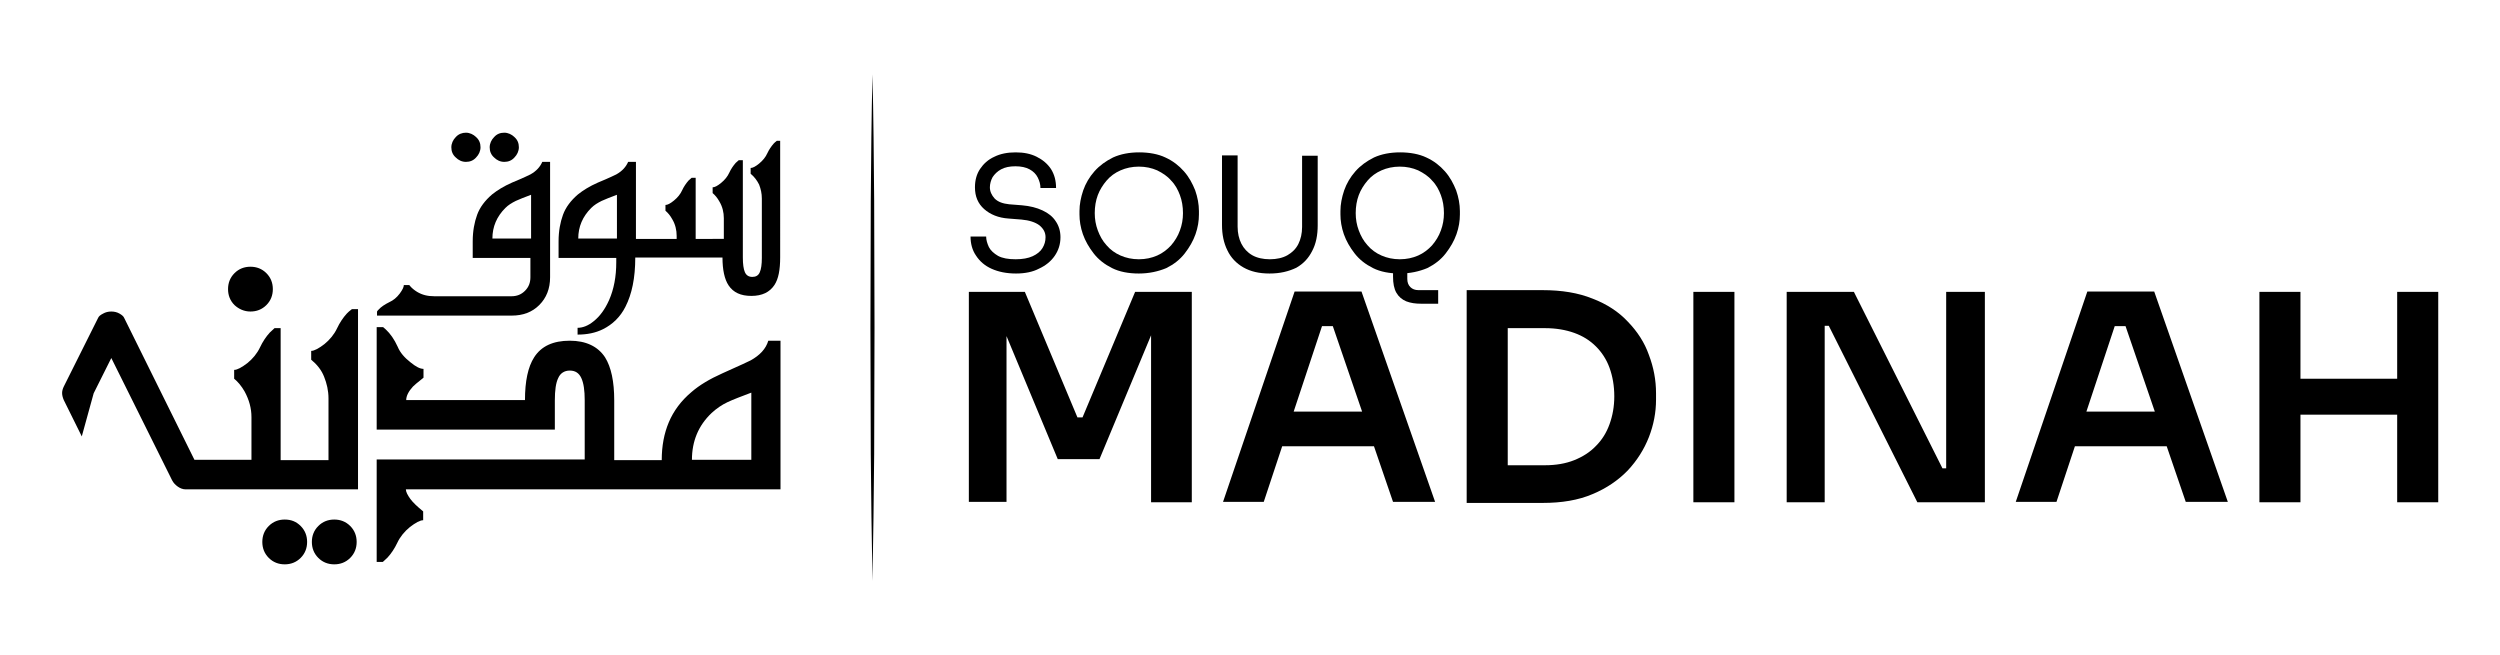
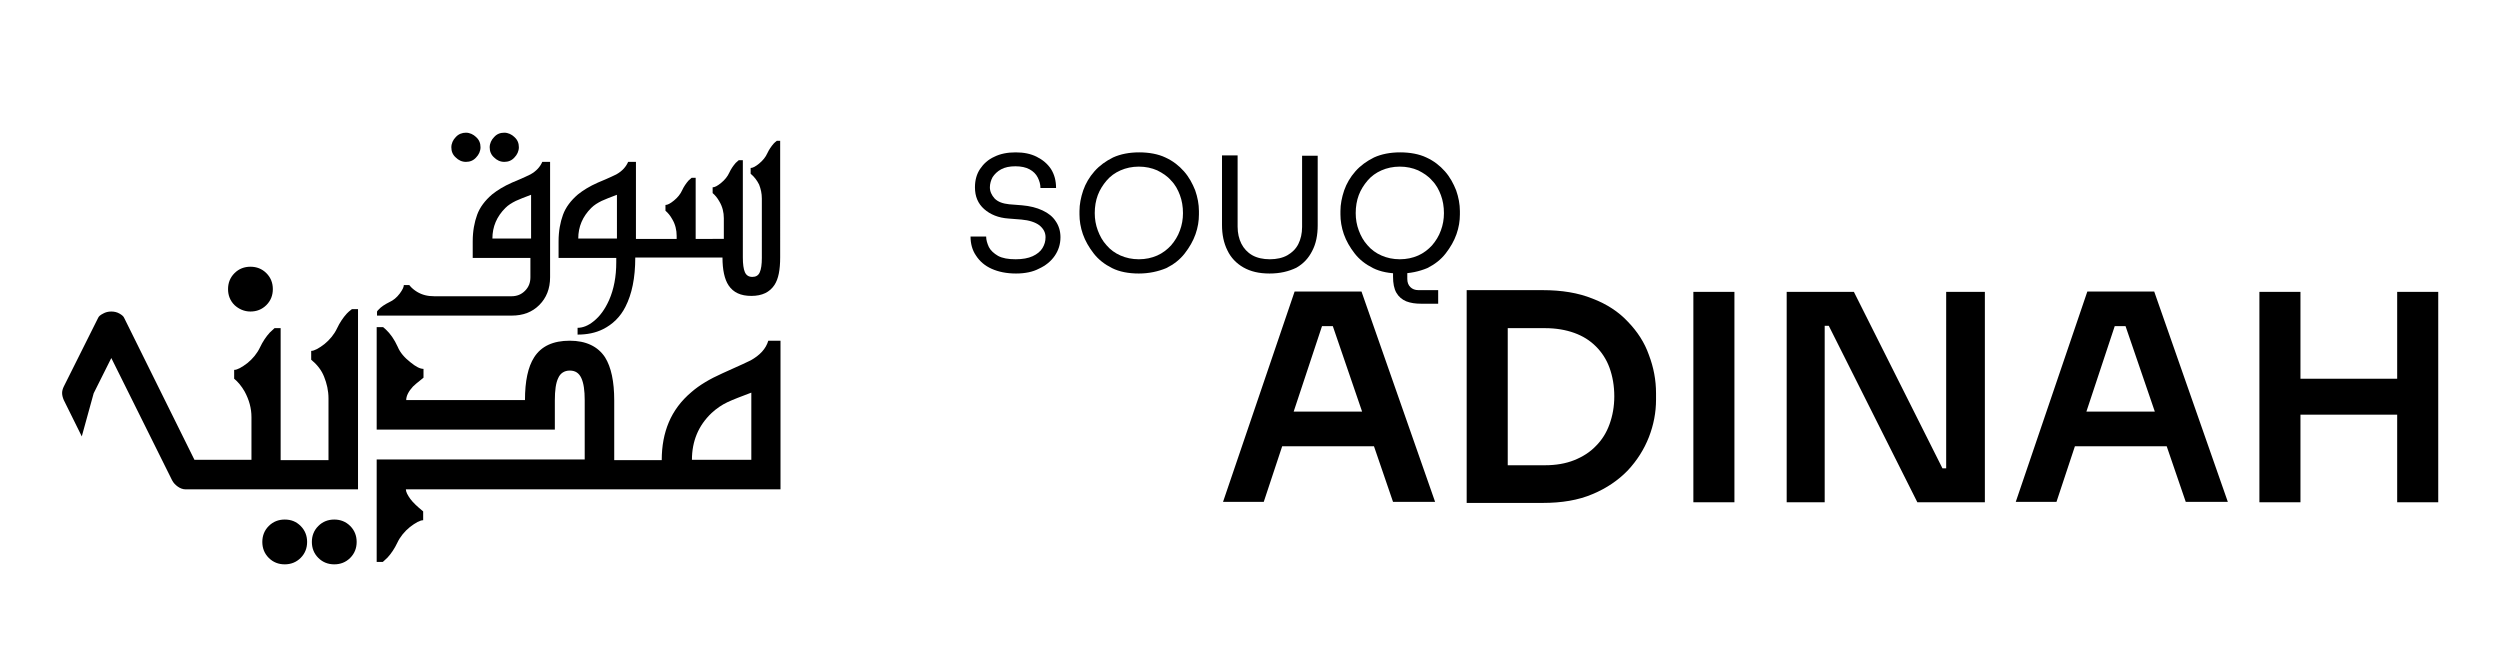
<svg xmlns="http://www.w3.org/2000/svg" version="1.1" id="Layer_1" x="0px" y="0px" viewBox="0 0 736.7 193.1" style="enable-background:new 0 0 736.7 193.1;" xml:space="preserve">
  <style type="text/css">
	.st0{fill:url(#SVGID_1_);}
	.st1{fill:none;stroke:#000000;stroke-width:1.397;stroke-miterlimit:10;}
	.st2{fill:none;stroke:#000000;stroke-width:1.709;stroke-miterlimit:10;}
	.st3{fill:url(#SVGID_2_);stroke:url(#SVGID_3_);}
	.st4{fill:url(#SVGID_4_);stroke:url(#SVGID_5_);}
	.st5{fill:url(#SVGID_6_);stroke:url(#SVGID_7_);}
	.st6{fill:url(#SVGID_8_);stroke:url(#SVGID_9_);}
	.st7{fill:url(#SVGID_10_);stroke:url(#SVGID_11_);}
	.st8{fill:url(#SVGID_12_);stroke:url(#SVGID_13_);}
	.st9{fill:url(#SVGID_14_);stroke:url(#SVGID_15_);}
	.st10{fill:url(#SVGID_16_);stroke:url(#SVGID_17_);}
	.st11{fill:url(#SVGID_18_);stroke:url(#SVGID_19_);}
	.st12{fill:url(#SVGID_20_);stroke:url(#SVGID_21_);}
	.st13{fill:url(#SVGID_22_);stroke:url(#SVGID_23_);}
	.st14{fill:url(#SVGID_24_);stroke:url(#SVGID_25_);}
	.st15{fill:url(#SVGID_26_);stroke:url(#SVGID_27_);}
	.st16{fill:url(#SVGID_28_);stroke:url(#SVGID_29_);}
	.st17{fill:url(#SVGID_30_);stroke:url(#SVGID_31_);}
	.st18{fill:url(#SVGID_32_);stroke:url(#SVGID_33_);}
	.st19{fill:url(#SVGID_34_);stroke:url(#SVGID_35_);}
	.st20{fill:url(#SVGID_36_);stroke:url(#SVGID_37_);}
	.st21{fill:url(#SVGID_38_);stroke:url(#SVGID_39_);}
	.st22{fill:url(#SVGID_40_);stroke:url(#SVGID_41_);}
	.st23{fill:url(#SVGID_42_);stroke:url(#SVGID_43_);}
	.st24{fill:url(#SVGID_44_);stroke:url(#SVGID_45_);}
	.st25{fill:url(#SVGID_46_);stroke:url(#SVGID_47_);}
	.st26{fill:url(#SVGID_48_);stroke:url(#SVGID_49_);}
	.st27{fill:url(#SVGID_50_);stroke:url(#SVGID_51_);}
	.st28{fill:url(#SVGID_52_);stroke:url(#SVGID_53_);}
	.st29{fill:url(#SVGID_54_);stroke:url(#SVGID_55_);stroke-width:1.861;}
	.st30{fill:url(#SVGID_56_);}
	.st31{opacity:0.5;}
	.st32{fill:url(#SVGID_57_);}
	.st33{fill:url(#SVGID_58_);}
	.st34{fill:url(#SVGID_59_);}
	.st35{fill:url(#SVGID_60_);}
	.st36{fill:url(#SVGID_61_);}
	.st37{fill:url(#SVGID_62_);}
	.st38{fill:url(#SVGID_63_);}
	.st39{opacity:0.2;}
	.st40{fill:url(#SVGID_64_);}
	.st41{fill:url(#SVGID_65_);}
	.st42{fill:url(#SVGID_66_);}
	.st43{fill:url(#SVGID_67_);}
	.st44{fill:url(#SVGID_68_);}
	.st45{fill:url(#SVGID_69_);}
	.st46{fill:url(#SVGID_70_);}
	.st47{fill:url(#SVGID_71_);}
	.st48{fill:url(#SVGID_72_);}
	.st49{fill:url(#SVGID_73_);}
	.st50{fill:url(#SVGID_74_);}
	.st51{fill:url(#SVGID_75_);}
	.st52{fill:url(#SVGID_76_);}
	.st53{fill:url(#SVGID_77_);}
	.st54{fill:url(#SVGID_78_);}
	.st55{fill:url(#SVGID_79_);}
	.st56{fill:url(#SVGID_80_);}
	.st57{fill:url(#SVGID_81_);}
	.st58{fill:url(#SVGID_82_);}
	.st59{fill:url(#SVGID_83_);}
	.st60{fill:url(#SVGID_84_);}
	.st61{fill:url(#SVGID_85_);}
	.st62{fill:url(#SVGID_86_);}
	.st63{fill:url(#SVGID_87_);}
	.st64{fill:url(#SVGID_88_);}
	.st65{fill:url(#SVGID_89_);}
	.st66{fill:url(#SVGID_90_);}
	.st67{fill:url(#SVGID_91_);}
	.st68{fill:url(#SVGID_92_);}
	.st69{fill:url(#SVGID_93_);}
	.st70{fill:url(#SVGID_94_);}
	.st71{fill:url(#SVGID_95_);}
	.st72{fill:url(#SVGID_96_);}
	.st73{fill:url(#SVGID_97_);}
	.st74{fill:url(#SVGID_98_);}
	.st75{fill:url(#SVGID_99_);}
	.st76{fill:url(#SVGID_100_);}
	.st77{fill:url(#SVGID_101_);}
	.st78{fill:url(#SVGID_102_);}
	.st79{fill:url(#SVGID_103_);}
	.st80{fill:url(#SVGID_104_);}
	.st81{fill:url(#SVGID_105_);}
	.st82{fill:url(#SVGID_106_);}
	.st83{fill:url(#SVGID_107_);}
	.st84{fill:url(#SVGID_108_);}
	.st85{fill:url(#SVGID_109_);}
	.st86{fill:url(#SVGID_110_);}
	.st87{fill:url(#SVGID_111_);}
	.st88{fill:url(#SVGID_112_);}
	.st89{fill:url(#SVGID_113_);}
	.st90{fill:url(#SVGID_114_);}
	.st91{fill:url(#SVGID_115_);}
	.st92{fill:url(#SVGID_116_);}
	.st93{fill:url(#SVGID_117_);}
	.st94{fill:url(#SVGID_118_);}
	.st95{fill:url(#SVGID_119_);}
	.st96{fill:url(#SVGID_120_);}
	.st97{fill:url(#SVGID_121_);}
	.st98{fill:url(#SVGID_122_);}
	.st99{fill:url(#SVGID_123_);}
	.st100{fill:url(#SVGID_124_);}
	.st101{fill:url(#SVGID_125_);}
	.st102{fill:url(#SVGID_126_);}
	.st103{fill:url(#SVGID_127_);}
	.st104{fill:url(#SVGID_128_);}
	.st105{fill:url(#SVGID_129_);}
	.st106{fill:url(#SVGID_130_);}
	.st107{fill:url(#SVGID_131_);}
	.st108{fill:url(#SVGID_132_);}
	.st109{fill:url(#SVGID_133_);}
	.st110{fill:url(#SVGID_134_);}
	.st111{fill:url(#SVGID_135_);}
	.st112{fill:#2584C5;}
	.st113{fill:#ED125F;}
	.st114{fill:#5F3267;}
	.st115{fill:#72BF44;}
	.st116{fill:#107C47;}
	.st117{fill:#F37021;}
	.st118{fill:#ED1C24;}
	.st119{fill:#FAA61A;}
	.st120{fill:#7E883F;}
	.st121{fill:#F15623;}
	.st122{fill:#57653F;}
	.st123{fill:#8E53A1;}
	.st124{fill:#942C65;}
	.st125{fill:#954635;}
	.st126{fill:#5D4E3B;}
	.st127{fill:#963634;}
	.st128{fill:#2FB5C4;}
	.st129{fill:#743237;}
	.st130{fill:#83613A;}
	.st131{fill:#404D3D;}
	.st132{fill:#963B34;}
	.st133{fill:url(#SVGID_136_);}
	.st134{fill:url(#SVGID_137_);}
	.st135{fill:url(#SVGID_138_);}
	.st136{fill:url(#SVGID_139_);}
	.st137{fill:url(#SVGID_140_);}
	.st138{fill:url(#SVGID_141_);}
	.st139{fill:url(#SVGID_142_);}
	.st140{fill:url(#SVGID_143_);}
	.st141{fill:url(#SVGID_144_);}
	.st142{fill:url(#SVGID_145_);}
	.st143{fill:url(#SVGID_146_);}
	.st144{opacity:0;}
	.st145{opacity:1.666667e-02;}
	.st146{opacity:3.333334e-02;}
	.st147{opacity:5.000000e-02;}
	.st148{opacity:6.666667e-02;}
	.st149{opacity:8.333334e-02;}
	.st150{opacity:0.1;}
	.st151{opacity:0.117;}
	.st152{opacity:0.133;}
	.st153{opacity:0.15;}
	.st154{opacity:0.167;}
	.st155{opacity:0.183;}
	.st156{opacity:0.217;}
	.st157{opacity:0.233;}
	.st158{opacity:0.25;}
	.st159{opacity:0.267;}
	.st160{opacity:0.283;}
	.st161{opacity:0.3;}
	.st162{opacity:0.317;}
	.st163{opacity:0.333;}
	.st164{opacity:0.35;}
	.st165{opacity:0.367;}
	.st166{opacity:0.383;}
	.st167{opacity:0.4;}
	.st168{opacity:0.417;}
	.st169{opacity:0.433;}
	.st170{opacity:0.45;}
	.st171{opacity:0.467;}
	.st172{opacity:0.483;}
	.st173{fill:url(#SVGID_147_);}
	.st174{fill:url(#SVGID_148_);}
	.st175{fill:url(#SVGID_149_);}
	.st176{fill-rule:evenodd;clip-rule:evenodd;fill:url(#SVGID_150_);}
	.st177{fill-rule:evenodd;clip-rule:evenodd;fill:url(#SVGID_151_);}
	.st178{fill-rule:evenodd;clip-rule:evenodd;fill:url(#SVGID_152_);}
	.st179{fill:#FFFFFF;}
	.st180{fill:url(#SVGID_153_);}
	.st181{fill:url(#SVGID_154_);}
	.st182{fill:url(#SVGID_155_);}
	.st183{fill:url(#SVGID_156_);}
	.st184{fill:url(#SVGID_157_);}
	.st185{fill:url(#SVGID_158_);}
	.st186{fill:url(#SVGID_159_);}
	.st187{fill:url(#SVGID_160_);}
	.st188{fill:url(#SVGID_161_);}
	.st189{fill:url(#SVGID_162_);}
	.st190{fill:url(#SVGID_163_);}
	.st191{fill:url(#SVGID_164_);}
	.st192{fill:url(#SVGID_165_);}
	.st193{fill:url(#SVGID_166_);}
	.st194{fill:url(#SVGID_167_);}
	.st195{fill:url(#SVGID_168_);}
	.st196{fill:url(#SVGID_169_);}
	.st197{fill:url(#SVGID_170_);}
	.st198{fill:url(#SVGID_171_);}
	.st199{fill:url(#SVGID_172_);}
	.st200{fill:url(#SVGID_173_);}
	.st201{fill:url(#SVGID_174_);}
	.st202{fill:url(#SVGID_175_);}
	.st203{fill:url(#SVGID_176_);}
	.st204{fill:url(#SVGID_177_);}
	.st205{fill:url(#SVGID_178_);}
	.st206{fill:url(#SVGID_179_);}
	.st207{fill:url(#SVGID_180_);}
	.st208{fill:url(#SVGID_181_);}
	.st209{fill:url(#SVGID_182_);}
	.st210{fill:url(#SVGID_183_);}
	.st211{fill:url(#SVGID_184_);}
	.st212{fill:url(#SVGID_185_);}
	.st213{fill:url(#SVGID_186_);}
	.st214{fill:url(#SVGID_187_);}
	.st215{fill:url(#SVGID_188_);}
	.st216{fill:url(#SVGID_189_);}
	.st217{fill:url(#SVGID_190_);}
	.st218{fill:url(#SVGID_191_);}
	.st219{fill:url(#SVGID_192_);}
	.st220{fill:url(#SVGID_193_);}
	.st221{fill:url(#SVGID_194_);}
	.st222{fill:url(#SVGID_195_);}
	.st223{fill:url(#SVGID_196_);}
	.st224{fill:url(#SVGID_197_);}
	.st225{fill:url(#SVGID_198_);}
	.st226{fill:url(#SVGID_199_);}
	.st227{fill:url(#SVGID_200_);}
	.st228{fill:url(#SVGID_201_);}
	.st229{fill:url(#SVGID_202_);}
	.st230{fill:url(#SVGID_203_);}
	.st231{fill:url(#SVGID_204_);}
	.st232{fill:url(#SVGID_205_);}
	.st233{fill:url(#SVGID_206_);}
	.st234{fill:url(#SVGID_207_);}
	.st235{fill:url(#SVGID_208_);}
	.st236{fill:url(#SVGID_209_);}
	.st237{fill:url(#SVGID_210_);}
	.st238{fill:url(#SVGID_211_);}
	.st239{fill:url(#SVGID_212_);}
	.st240{fill:url(#SVGID_213_);}
	.st241{fill:url(#SVGID_214_);}
	.st242{fill:url(#SVGID_215_);}
	.st243{fill:url(#SVGID_216_);}
</style>
  <g>
    <g>
      <g>
        <path d="M73.8,91.8c1.8,0,3.4-0.6,4.7-1.9c1.3-1.3,1.9-2.9,1.9-4.7c0-1.8-0.6-3.4-1.9-4.7c-1.3-1.3-2.9-1.9-4.7-1.9     s-3.4,0.6-4.7,1.9c-1.3,1.3-1.9,2.9-1.9,4.7c0,1.8,0.6,3.4,1.9,4.7C70.4,91.1,72,91.8,73.8,91.8z" />
        <path d="M102.2,92.4c-1.1,1.2-2.1,2.7-2.9,4.4c-0.8,1.7-2.1,3.3-3.7,4.6c-1.7,1.3-3,2-3.9,2v2.6c1.7,1.4,3,3,3.8,5     c0.8,2,1.3,4.1,1.3,6.4v18.2h-8.8h-5.3V96.7h-1.8c-0.5,0.5-1,0.9-1.4,1.3c-1.1,1.2-2.1,2.7-2.9,4.4c-0.8,1.7-2.1,3.3-3.7,4.6     c-1.7,1.3-3,2-3.9,2v2.6c1.1,0.9,2.2,2.2,3.1,3.8c1.3,2.4,2,4.9,2,7.5v12.6H60.7h-3.4L36.6,93.7c-0.2-0.5-0.7-0.9-1.4-1.3     c-0.7-0.4-1.5-0.6-2.4-0.6c-0.9,0-1.7,0.2-2.4,0.6c-0.8,0.4-1.3,0.8-1.5,1.3l-10.1,20.2c-0.3,0.6-0.5,1.3-0.5,1.9     c0,0.7,0.2,1.4,0.5,2.1l5.3,10.7l3.5-12.7l5.2-10.4l17.9,36c0.4,0.8,1,1.4,1.7,1.9c0.7,0.5,1.5,0.8,2.3,0.8h6.1h27.2h17.5V91.1     h-1.8C103,91.6,102.6,92,102.2,92.4z" />
        <path d="M98.5,153.1c-1.8,0-3.4,0.6-4.7,1.9c-1.3,1.3-1.9,2.9-1.9,4.7s0.6,3.4,1.9,4.7c1.3,1.3,2.9,1.9,4.7,1.9     c1.8,0,3.4-0.6,4.7-1.9c1.3-1.3,1.9-2.9,1.9-4.7s-0.6-3.4-1.9-4.7C101.9,153.7,100.3,153.1,98.5,153.1z" />
        <path d="M83.9,153.1c-1.8,0-3.4,0.6-4.7,1.9c-1.3,1.3-1.9,2.9-1.9,4.7c0,1.8,0.6,3.4,1.9,4.7c1.3,1.3,2.9,1.9,4.7,1.9     c1.8,0,3.4-0.6,4.7-1.9c1.3-1.3,1.9-2.9,1.9-4.7c0-1.8-0.6-3.4-1.9-4.7C87.3,153.7,85.8,153.1,83.9,153.1z" />
        <path d="M221.2,106.2c-0.4,0.2-3.1,1.5-8.3,3.8c-3.8,1.7-6.8,3.5-9.1,5.5c-3.1,2.6-5.3,5.6-6.7,8.9c-1.4,3.3-2.1,7-2.1,11.2h-8.8     h0H181V118c0-5.6-0.9-9.8-2.7-12.7c-2.1-3.2-5.6-4.9-10.4-4.9c-4.9,0-8.4,1.6-10.5,4.9c-1.8,2.8-2.7,7-2.7,12.6h-35     c0-1.2,0.7-2.6,2-4c0.3-0.3,1.3-1.2,3.1-2.6v-2.6c-1,0-2.2-0.6-3.8-1.9c-1.8-1.4-3.1-2.9-3.8-4.6c-1-2.2-2.2-3.9-3.5-5.1     c-0.2-0.2-0.5-0.4-0.8-0.7H111v30.2h52.5V118c0-3,0.3-5.2,1-6.6c0.6-1.4,1.8-2.2,3.4-2.2c1.6,0,2.7,0.7,3.4,2.2     c0.7,1.5,1,3.7,1,6.5v17.5H111v30.2h1.8c0.5-0.5,1-0.9,1.4-1.3c1.1-1.2,2.1-2.7,2.9-4.4c0.8-1.7,2.1-3.3,3.7-4.6     c1.7-1.3,3-2,3.9-2v-2.6c-1.7-1.4-3-2.6-3.8-3.7c-0.8-1.1-1.3-2.1-1.3-2.8h66.6h0h43.8v-43.8h-3.6     C225.7,102.8,223.9,104.7,221.2,106.2z M221.4,135.5h-17.5c0-5.5,1.9-10.1,5.8-13.8c1.4-1.3,3-2.4,4.7-3.2c1.7-0.8,4.1-1.7,7-2.8     V135.5z" />
        <path d="M137.3,47.7c1.2,0,2.2-0.4,3-1.3c0.8-0.8,1.3-1.9,1.3-3c0-1.2-0.4-2.2-1.3-3c-0.8-0.8-1.9-1.3-3-1.3s-2.2,0.4-3,1.3     c-0.8,0.8-1.3,1.9-1.3,3c0,1.2,0.4,2.2,1.3,3C135.1,47.2,136.1,47.7,137.3,47.7z" />
        <path d="M148.6,47.7c1.2,0,2.2-0.4,3-1.3c0.8-0.8,1.3-1.9,1.3-3c0-1.2-0.4-2.2-1.3-3c-0.8-0.8-1.9-1.3-3-1.3     c-1.2,0-2.2,0.4-3,1.3c-0.8,0.8-1.3,1.9-1.3,3c0,1.2,0.4,2.2,1.3,3C146.4,47.2,147.4,47.7,148.6,47.7z" />
        <path d="M158.9,89.9c2.1-2.1,3.2-4.8,3.2-8.2v-34h-2.3c-0.6,1.4-1.7,2.7-3.5,3.7c-0.2,0.1-2,1-5.4,2.4c-2.5,1.1-4.4,2.3-5.9,3.5     c-2.1,1.8-3.6,3.8-4.4,6c-0.8,2.2-1.3,4.8-1.3,7.8V76h17v5.7c0,1.6-0.5,2.9-1.6,4c-1.1,1.1-2.4,1.6-4,1.6H128     c-2,0-3.6-0.4-5.1-1.3c-0.8-0.5-1.6-1.1-2.3-2H119c0,0.6-0.4,1.4-1.2,2.5c-0.9,1.2-1.9,2-3,2.5c-1.4,0.7-2.5,1.4-3.3,2.3     c-0.1,0.1-0.3,0.3-0.4,0.5V93h39.7C154.1,93,156.8,92,158.9,89.9z M145.1,70.3c0-3.5,1.3-6.5,3.8-9c0.9-0.9,1.9-1.5,3.1-2.1     c1.1-0.5,2.6-1.1,4.5-1.8v12.9H145.1z" />
        <path d="M228.9,41.5c-0.4,0.3-0.7,0.6-0.9,0.8c-0.7,0.8-1.4,1.8-1.9,2.9c-0.5,1.1-1.3,2.1-2.4,3c-1.1,0.9-1.9,1.3-2.5,1.3v1.7     c1.1,0.9,1.9,2,2.5,3.2c0.5,1.3,0.8,2.6,0.8,4.1V76c0,1.9-0.2,3.3-0.6,4.2c-0.4,1-1.2,1.4-2.2,1.4c-1.1,0-1.8-0.5-2.2-1.4     c-0.4-0.9-0.6-2.4-0.6-4.3V47.2h-1.2c-0.4,0.3-0.6,0.6-0.9,0.8c-0.7,0.8-1.4,1.8-1.9,2.9c-0.5,1.1-1.3,2.1-2.4,3     c-1.1,0.9-1.9,1.3-2.5,1.3v1.7c0.7,0.6,1.4,1.4,2,2.5c0.9,1.5,1.3,3.2,1.3,4.9v6.1H205V52.4h-1.2c-0.4,0.3-0.6,0.6-0.9,0.8     c-0.7,0.8-1.4,1.8-1.9,2.9c-0.5,1.1-1.3,2.1-2.4,3c-1.1,0.9-1.9,1.3-2.5,1.3v1.7c0.7,0.6,1.4,1.4,2,2.5c0.9,1.5,1.3,3.2,1.3,4.9     v0.9h-9h-3V47.7h-2.3c-0.6,1.4-1.7,2.7-3.5,3.7c-0.2,0.1-2,1-5.4,2.4c-2.5,1.1-4.4,2.3-5.9,3.5c-2.1,1.8-3.6,3.8-4.4,6     c-0.8,2.2-1.3,4.8-1.3,7.8V76h17v1.3c0,4.2-0.7,7.9-2.1,11.1c-1.2,2.7-2.7,4.8-4.6,6.3c-1.6,1.3-3.2,1.9-4.7,1.9v2     c2.8,0,5.3-0.5,7.5-1.6c2.8-1.4,5.1-3.6,6.6-6.6c1.9-3.7,2.9-8.5,2.9-14.5h3h22.7c0,3.6,0.6,6.4,1.8,8.2c1.4,2.1,3.6,3.1,6.7,3.1     c3.2,0,5.4-1.1,6.8-3.2c1.2-1.8,1.7-4.5,1.7-8.2V41.5H228.9z M181.7,70.3h-11.3c0-3.5,1.3-6.5,3.8-9c0.9-0.9,1.9-1.5,3.1-2.1     c1.1-0.5,2.6-1.1,4.5-1.8V70.3z" />
      </g>
-       <path d="M256.6,59.2l-0.1,37.3l0.1,37.3l0.2,18.7l0.3,18.7l0.3-18.7l0.2-18.7l0.1-37.3l-0.1-37.3c-0.1-12.4-0.2-24.9-0.5-37.3    C256.8,34.3,256.7,46.8,256.6,59.2z" />
    </g>
    <g>
      <g>
        <g>
-           <path d="M285.5,147.9V86H302l15.5,37h1.5l15.5-37h16.7v62h-12V95l1.5,0.2l-16.7,40.1h-12.3L295,95.2l1.6-0.2v52.9H285.5z" />
          <path d="M360.4,147.9l21.1-62h19.7l21.7,62h-12.4l-18.4-53.7l4.3,1.9h-10.6l4.4-1.9l-17.8,53.7H360.4z M375.2,131.5l3.8-10.2      h25.1l3.7,10.2H375.2z" />
          <path d="M432.2,148.3V85.5h12.1v62.7H432.2z M442.5,148.3v-11.2h12.8c3.2,0,6.1-0.5,8.6-1.5c2.5-1,4.7-2.4,6.4-4.2      c1.8-1.8,3.1-3.9,4-6.4c0.9-2.5,1.4-5.2,1.4-8.2c0-3.1-0.5-5.9-1.4-8.4c-0.9-2.5-2.3-4.6-4-6.3c-1.8-1.8-3.9-3.1-6.4-4      c-2.5-0.9-5.4-1.4-8.6-1.4h-12.8V85.5h12.1c5.6,0,10.5,0.8,14.7,2.5c4.2,1.6,7.7,3.9,10.4,6.8c2.8,2.9,4.9,6.1,6.2,9.8      c1.4,3.7,2.1,7.4,2.1,11.3v1.9c0,3.7-0.7,7.4-2.1,11c-1.4,3.6-3.5,6.9-6.2,9.8c-2.8,2.9-6.3,5.3-10.4,7      c-4.2,1.8-9.1,2.6-14.7,2.6H442.5z" />
          <path d="M499,147.9V86h12.1v62H499z" />
          <path d="M526.5,147.9V86h19.8l26.1,52h2.8l-1.7,1.5V86h11.4v62H565l-26.1-52H536l1.7-1.5v53.5H526.5z" />
          <path d="M594,147.9l21.1-62h19.7l21.7,62h-12.4l-18.4-53.7l4.3,1.9h-10.6l4.4-1.9l-17.8,53.7H594z M608.8,131.5l3.8-10.2h25.1      l3.7,10.2H608.8z" />
          <path d="M665.8,147.9V86h12.1v62H665.8z M675.6,122.2v-10.6h33v10.6H675.6z M706.4,147.9V86h12.1v62H706.4z" />
        </g>
      </g>
      <g>
        <g>
          <path d="M299.4,80.6c-2.8,0-5.2-0.5-7.2-1.4c-2-0.9-3.5-2.2-4.6-3.9c-1.1-1.6-1.6-3.5-1.6-5.6h4.6c0,1,0.3,2,0.8,3.1      c0.5,1,1.5,1.9,2.7,2.6c1.3,0.7,3,1,5.2,1c2,0,3.7-0.3,5-0.9c1.3-0.6,2.3-1.4,2.9-2.4c0.6-1,0.9-2,0.9-3.2      c0-1.4-0.6-2.5-1.8-3.5c-1.2-0.9-3-1.5-5.3-1.7l-3.8-0.3c-3-0.2-5.4-1.2-7.2-2.8c-1.8-1.6-2.7-3.7-2.7-6.4      c0-2.1,0.5-3.9,1.5-5.4c1-1.5,2.4-2.8,4.2-3.6c1.8-0.9,3.9-1.3,6.3-1.3c2.4,0,4.4,0.4,6.2,1.3c1.8,0.9,3.2,2.1,4.2,3.6      c1,1.6,1.5,3.4,1.5,5.6h-4.6c0-1.1-0.3-2.1-0.8-3.1c-0.5-1-1.3-1.8-2.4-2.4c-1.1-0.6-2.5-0.9-4.2-0.9c-1.7,0-3.1,0.3-4.2,0.9      c-1.1,0.6-1.9,1.4-2.5,2.3c-0.5,0.9-0.8,2-0.8,3c0,1.2,0.5,2.3,1.4,3.3c1,1,2.4,1.5,4.3,1.7l3.8,0.3c2.3,0.2,4.3,0.7,6,1.5      c1.7,0.8,3,1.8,3.9,3.2c0.9,1.3,1.4,2.9,1.4,4.7c0,2.1-0.6,3.9-1.7,5.5c-1.1,1.6-2.7,2.9-4.7,3.8      C304.4,80.1,302.1,80.6,299.4,80.6z" />
          <path d="M335.6,80.6c-3,0-5.7-0.5-7.9-1.6c-2.2-1.1-4-2.5-5.4-4.3c-1.4-1.8-2.5-3.7-3.2-5.7c-0.7-2-1-4-1-5.8v-1      c0-2,0.4-4,1.1-6.1c0.7-2,1.8-3.9,3.3-5.6c1.5-1.7,3.3-3,5.5-4.1c2.2-1,4.8-1.5,7.7-1.5s5.6,0.5,7.7,1.5c2.2,1,4,2.4,5.5,4.1      c1.5,1.7,2.5,3.6,3.3,5.6c0.7,2,1.1,4.1,1.1,6.1v1c0,1.9-0.3,3.8-1,5.8s-1.8,3.9-3.2,5.7c-1.4,1.8-3.2,3.2-5.4,4.3      C341.3,80,338.6,80.6,335.6,80.6z M335.6,76.4c2,0,3.8-0.4,5.4-1.1c1.6-0.7,3-1.8,4.1-3c1.1-1.3,2-2.7,2.6-4.4      c0.6-1.6,0.9-3.3,0.9-5.1c0-1.9-0.3-3.7-0.9-5.3c-0.6-1.6-1.4-3.1-2.6-4.3c-1.1-1.3-2.5-2.2-4.1-3c-1.6-0.7-3.4-1.1-5.4-1.1      c-2,0-3.8,0.4-5.4,1.1c-1.6,0.7-3,1.7-4.1,3c-1.1,1.3-2,2.7-2.6,4.3c-0.6,1.6-0.9,3.4-0.9,5.3c0,1.8,0.3,3.5,0.9,5.1      c0.6,1.6,1.4,3.1,2.6,4.4c1.1,1.3,2.5,2.3,4.1,3C331.8,76,333.6,76.4,335.6,76.4z" />
          <path d="M374.1,80.6c-3.1,0-5.6-0.6-7.7-1.8c-2.1-1.2-3.7-2.9-4.7-5c-1.1-2.2-1.6-4.7-1.6-7.5V45.8h4.6v21c0,1.9,0.4,3.6,1.1,5      c0.7,1.4,1.8,2.6,3.2,3.4c1.4,0.8,3.2,1.2,5.2,1.2s3.8-0.4,5.2-1.2c1.4-0.8,2.5-1.9,3.2-3.3c0.7-1.4,1.1-3.1,1.1-5v-21h4.6v20.5      c0,2.9-0.5,5.4-1.6,7.5c-1.1,2.2-2.6,3.8-4.7,5C379.7,80,377.2,80.6,374.1,80.6z" />
          <path d="M412.5,80.6c-3,0-5.7-0.5-7.9-1.6c-2.2-1.1-4-2.5-5.4-4.3c-1.4-1.8-2.5-3.7-3.2-5.7c-0.7-2-1-4-1-5.8v-1      c0-2,0.4-4,1.1-6.1c0.7-2,1.8-3.9,3.3-5.6c1.5-1.7,3.3-3,5.5-4.1c2.2-1,4.8-1.5,7.7-1.5s5.6,0.5,7.7,1.5c2.2,1,4,2.4,5.5,4.1      c1.5,1.7,2.5,3.6,3.3,5.6c0.7,2,1.1,4.1,1.1,6.1v1c0,1.9-0.3,3.8-1,5.8s-1.8,3.9-3.2,5.7c-1.4,1.8-3.2,3.2-5.4,4.3      C418.2,80,415.5,80.6,412.5,80.6z M412.5,76.4c2,0,3.8-0.4,5.4-1.1c1.6-0.7,3-1.8,4.1-3c1.1-1.3,2-2.7,2.6-4.4      c0.6-1.6,0.9-3.3,0.9-5.1c0-1.9-0.3-3.7-0.9-5.3c-0.6-1.6-1.4-3.1-2.6-4.3c-1.1-1.3-2.5-2.2-4.1-3c-1.6-0.7-3.4-1.1-5.4-1.1      c-2,0-3.8,0.4-5.4,1.1c-1.6,0.7-3,1.7-4.1,3c-1.1,1.3-2,2.7-2.6,4.3c-0.6,1.6-0.9,3.4-0.9,5.3c0,1.8,0.3,3.5,0.9,5.1      c0.6,1.6,1.4,3.1,2.6,4.4c1.1,1.3,2.5,2.3,4.1,3C408.7,76,410.5,76.4,412.5,76.4z M418.8,89.5c-1.7,0-3.1-0.2-4.4-0.7      c-1.2-0.5-2.2-1.3-2.9-2.5c-0.7-1.2-1-2.8-1-4.8v-4.1h4.2v4.8c0,1,0.3,1.8,0.9,2.4c0.6,0.6,1.4,0.9,2.4,0.9h5.8v4H418.8z" />
        </g>
      </g>
    </g>
  </g>
</svg>